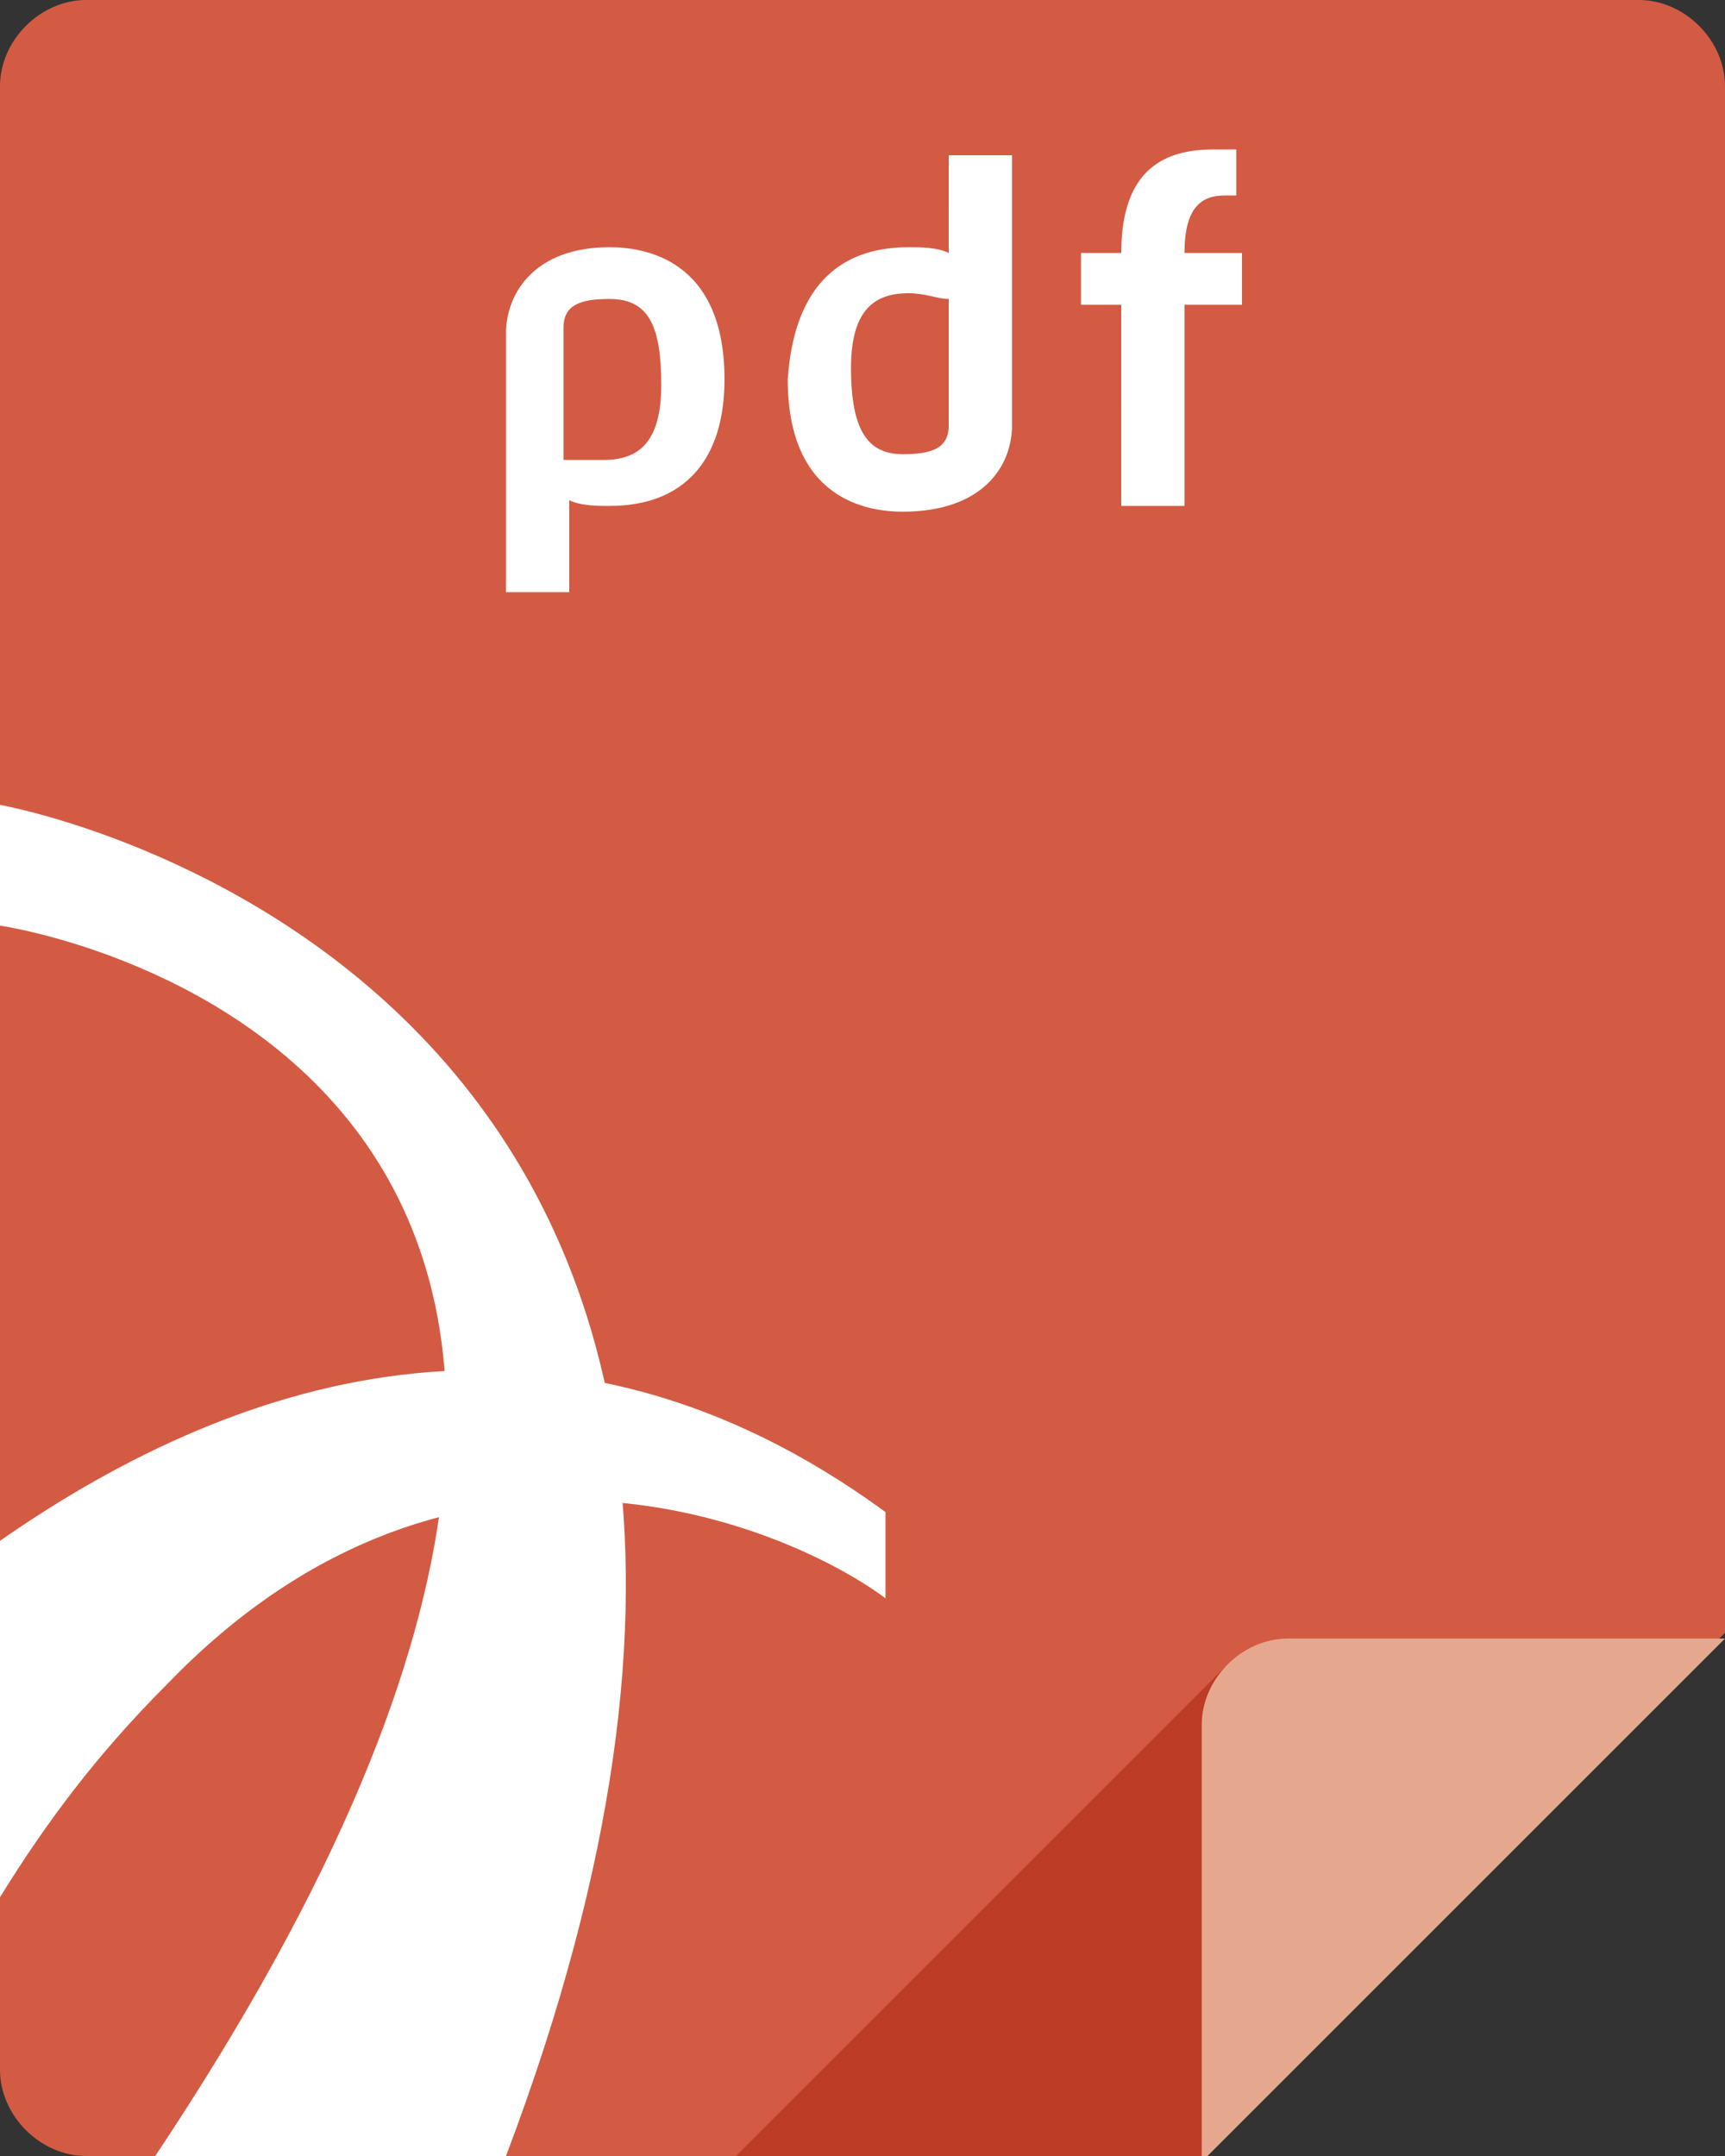
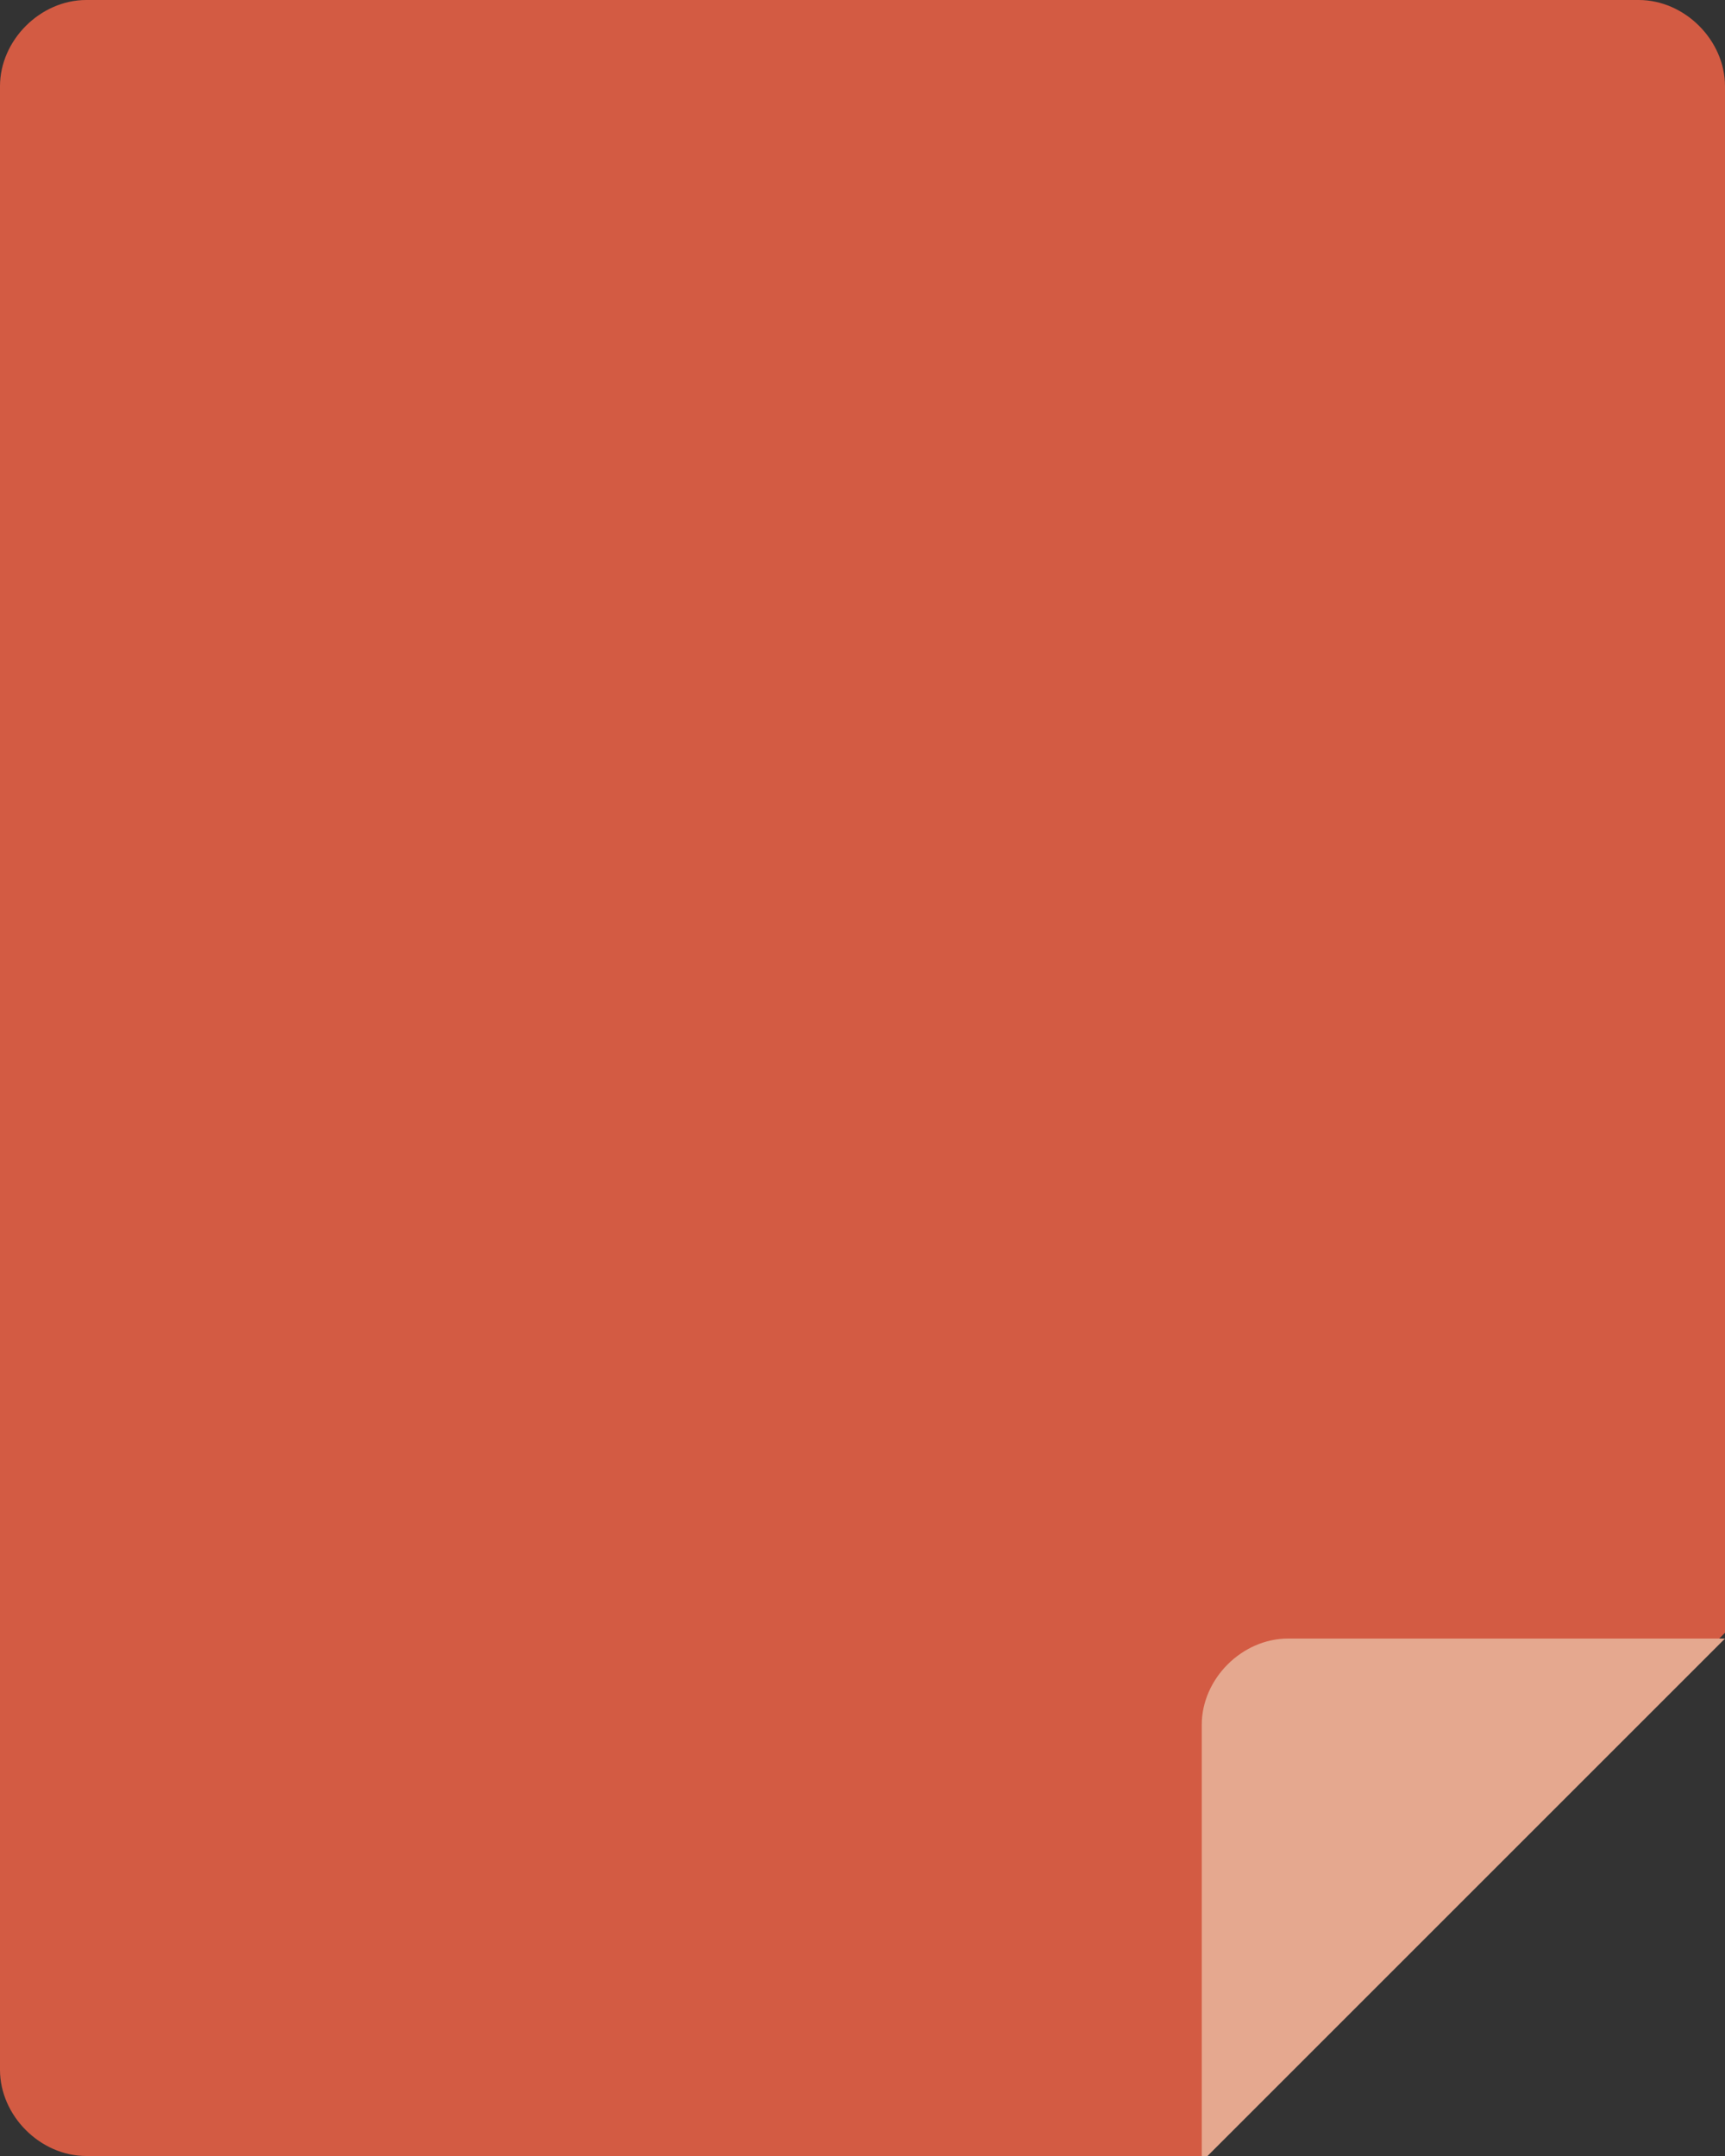
<svg xmlns="http://www.w3.org/2000/svg" version="1.1" id="file_icons" x="0" y="0" width="30" height="37.5" xml:space="preserve">
  <rect width="100%" height="100%" fill="#333333" stroke="none" />
  <style>.st3{fill:#fff}</style>
  <path d="M28.5 0h-27C.7 0 0 .7 0 1.5V36c0 .8.7 1.5 1.5 1.5h19.4l9.1-9.1V1.5c0-.8-.7-1.5-1.5-1.5z" fill="#d35b43" />
-   <path fill="#bd3c26" d="M20.9 37.5l.4-8.5-8.5 8.5z" />
  <path d="M20.9 30c0-.8.7-1.5 1.5-1.5H30l-9.1 9.1V30z" fill="#e5a88f" />
-   <path class="st3" d="M12.6 6.6c0 1.4-.7 2.2-2 2.2-.2 0-.5 0-.7-.1v1.6H8.8V5.8c0-.7.5-1.5 1.8-1.5.6 0 2 .2 2 2.3zm-1.1.1c0-1-.2-1.5-.9-1.5-.5 0-.8.1-.8.5V8h.7c.6 0 1-.3 1-1.3zm4.3-2.4c.2 0 .5 0 .7.1V2.7h1.1v4.7c0 .7-.5 1.5-1.9 1.5-.6 0-2-.2-2-2.3.1-1.5.8-2.3 2.1-2.3zm-.1 3.6c.5 0 .8-.1.8-.5V5.2c-.2 0-.4-.1-.7-.1-.6 0-1 .3-1 1.3 0 1.1.3 1.5.9 1.5zm4.9-3.5h1v.9h-1v3.5h-1.1V5.3h-.7v-.9h.7c0-1.5.8-1.8 1.6-1.8h.4v.8h-.2c-.4 0-.7.2-.7 1zM8.8 37.5H2.7C15.5 18.3 0 16.1 0 16.1V14s16.6 2.9 8.8 23.5z" />
-   <path class="st3" d="M0 26.8V33c.8-1.3 1.7-2.5 2.9-3.7C8 24 13.8 26.6 15.4 27.8v-1.5c-5.6-4.1-11.1-2.5-15.4.5z" />
</svg>